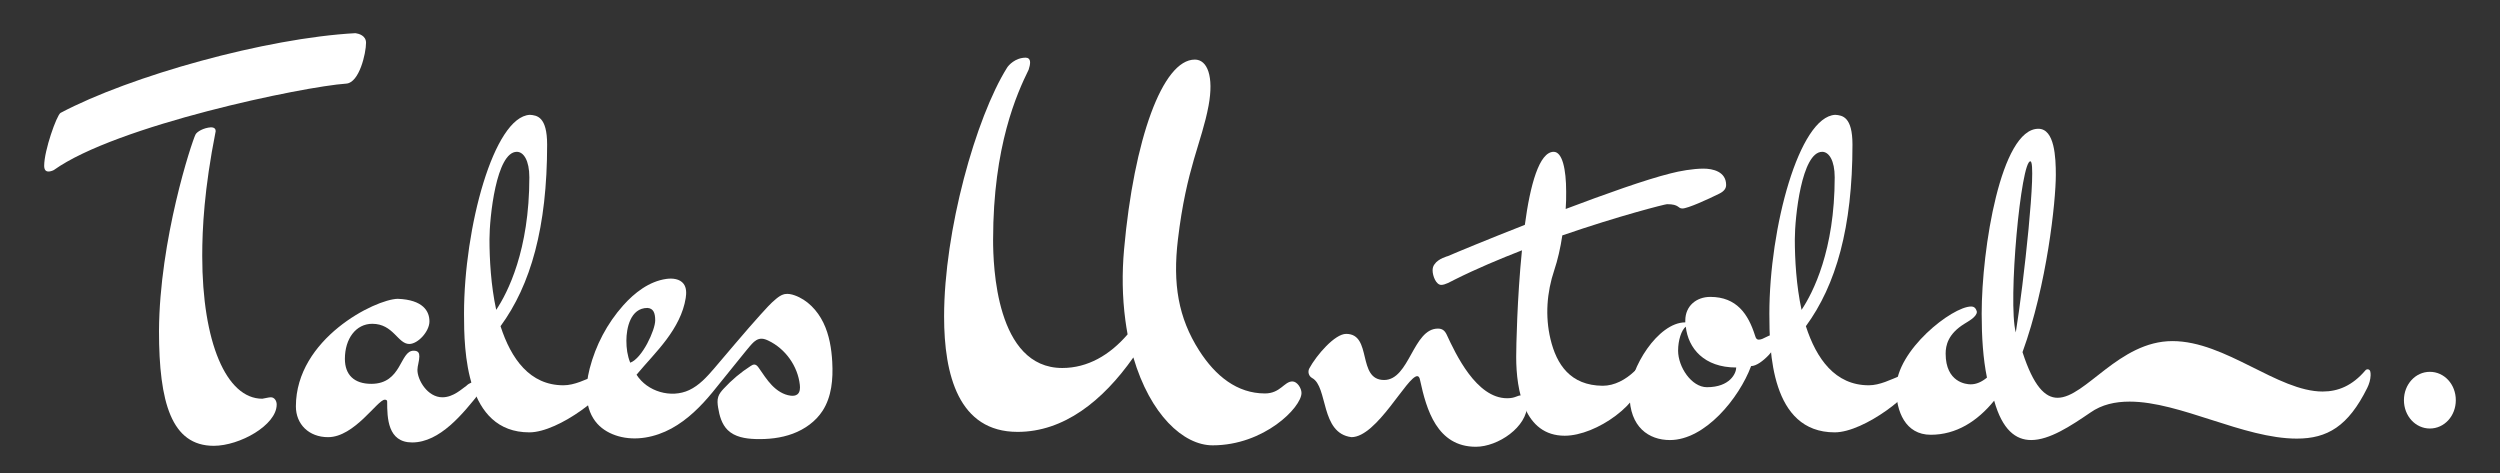
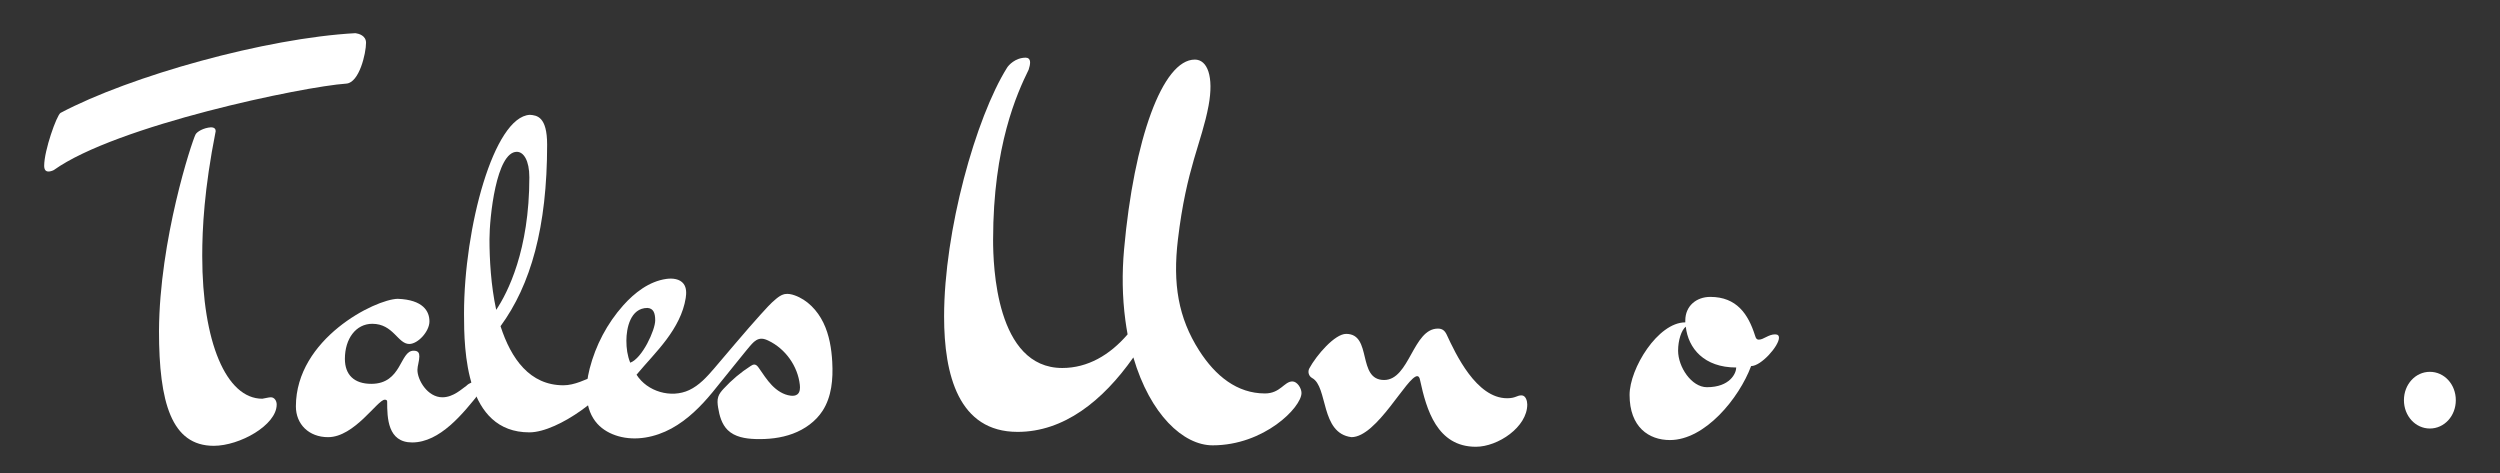
<svg xmlns="http://www.w3.org/2000/svg" id="Logos" viewBox="0 0 3840 726.84">
  <rect x="0" y="0" width="3840" height="726.84" fill="#333333" stroke="none" />
  <defs>
    <style>      .cls-1 {        fill: #fff;      }    </style>
  </defs>
  <path class="cls-1" d="M546,50.94c5.17.74,16.23,3.69,16.23,14.76,0,16.23-10.33,61.24-30.25,62.72-65.67,4.43-353.44,64.19-449.36,132.82-2.95,1.48-5.9,2.21-8.12,2.21-4.43,0-6.64-2.95-6.64-8.85,0-23.61,19.18-77.48,25.09-81.16,106.99-56.81,315.8-115.11,453.05-122.49ZM323.91,195.56c5.9,0,7.38,2.95,7.38,5.9-17.71,89.28-20.66,149.79-20.66,191.84,0,132.08,36.89,219.15,92.23,219.15,5.17-.74,9.59-2.21,13.28-2.21,5.16,0,8.85,5.17,8.85,11.07,0,31.73-56.81,63.46-96.66,63.46-64.93,0-84.12-66.41-84.12-176.35.74-140.19,50.18-289.98,56.08-301.78,2.21-4.43,12.54-10.33,23.61-11.07Z" />
  <path class="cls-1" d="M633.06,679.6c-37.63,0-38.37-37.63-38.37-62.72,0-2.21-1.48-2.95-3.69-2.95-11.07,0-46.48,57.55-87.07,57.55-29.52,0-49.44-19.92-49.44-47.22,0-104.04,121.75-164.54,156.43-165.28,39.11,1.48,48.7,19.18,48.7,34.68s-17.71,34.68-30.99,34.68c-17.71,0-24.35-30.99-56.82-30.99-25.09,0-42.06,22.87-42.06,53.86,0,24.35,14.02,38.37,40.58,38.37,47.22,0,43.54-50.91,64.93-50.91,7.38,0,8.85,3.69,8.85,8.85,0,6.64-2.95,14.76-2.95,20.66,0,15.5,15.5,42.06,38.37,42.06,16.97,0,30.25-13.28,36.89-17.71,4.43-4.43,11.07-6.64,16.23-6.64s8.85,2.21,8.85,6.64c0,2.95-1.48,5.9-4.43,10.33-25.82,32.46-61.24,76.74-104.04,76.74Z" />
  <path class="cls-1" d="M925.98,574.08c5.9,0,11.81,2.21,11.81,7.38,0,20.66-78.95,82.64-124.7,82.64-98.14,0-100.35-125.43-100.35-182.25,0-132.08,45.75-302.52,101.09-305.47,11.07.74,26.56,2.95,26.56,45.75,0,126.91-25.09,215.45-71.57,278.91,16.23,50.17,45.01,90.76,96.66,90.76,16.97,0,33.94-8.86,48.7-14.76,3.69-1.47,7.38-2.95,11.81-2.95ZM762.17,475.95c17.71-26.56,50.91-91.49,50.91-203.65,0-25.83-8.85-39.11-19.18-39.11-31.73,0-42.06,101.09-42.06,134.29,0,30.99,2.21,70.83,10.33,108.46Z" />
  <path class="cls-1" d="M1278.37,556.46c-1.14-20.87-4.53-41.96-13.66-60.76-9.13-18.8-24.56-35.2-44.28-42.1-4.74-1.66-9.87-2.76-14.79-1.91-.47.08-.93.18-1.39.3-4.5,1.14-8.36,3.96-11.97,6.88-9.01,7.31-16.25,15.88-24.12,24.41-17.46,18.94-64.61,74.96-71.55,83.04-11,12.81-22.74,25.69-38.03,32.86-27.78,13.04-64.47,2.31-80.85-23.64,15.17-18.15,31.81-35.09,45.97-54.05,14.15-18.96,25.91-40.37,29.56-63.74,1.16-7.44,1.3-15.7-3.2-21.74-5.79-7.79-17.04-8.97-26.65-7.59-26.22,3.76-48.65,21.01-66.26,40.79-24.55,27.57-42.23,61.16-51.42,96.92-7.42,28.86-8.16,62.84,11.9,84.88,8.41,9.24,19.81,15.45,31.81,18.91,27.17,7.83,57.01,1.79,81.85-11.73,24.83-13.52,45.22-33.95,63.2-55.78,15.86-19.25,55.58-69.45,60.51-74.27,3.92-4.27,8.67-7.93,14.75-7.9,3.63.02,7.12,1.39,10.4,2.95,26.26,12.47,45.23,39.13,48.41,68.03.57,5.2.31,11.28-3.8,14.52-2.84,2.23-6.77,2.44-10.35,2.01-11.12-1.36-21.02-7.93-28.8-16-7.77-8.06-13.75-17.64-20.2-26.8-1.61-2.28-3.59-4.75-6.37-5-2.1-.19-4.06.96-5.83,2.1-15.3,9.8-29.34,21.58-41.64,34.94-3.39,3.68-6.72,7.61-8.3,12.36-1.77,5.32-1.14,11.12-.25,16.65,2.01,12.57,5.63,25.61,14.7,34.54,10.87,10.7,27.24,13.32,42.49,13.81,19.5.62,39.29-1.4,57.57-8.21,18.28-6.82,35-18.69,45.63-35.04,14.07-21.65,16.35-48.89,14.94-74.67ZM968.03,557.11c-4.43-11.07-5.9-22.14-5.9-33.94,0-18.45,5.9-50.18,32.46-50.18,8.86.74,11.81,7.38,11.81,19.18,0,14.76-19.92,58.29-38.37,64.93Z" />
  <path class="cls-1" d="M1525.39,368.22c0,39.85,4.43,197.01,106.25,197.01,39.11,0,73.05-19.92,100.35-51.65-1.29-7.01-2.44-14.3-3.45-21.82-4.8-36.03-5.21-72.53-1.97-108.74,15.11-168.74,59.01-291.5,108.72-291.5,19.19,0,29.41,25.77,21.08,70.75-10.47,56.55-34.06,95.74-47.1,205.72-8.06,67.95.45,119.91,32.58,170.29,25.08,39.31,58.45,66.05,101.16,66.05,23.61,0,29.52-18.45,42.06-18.45,7.38,0,14.02,10.33,14.02,17.71,0,22.14-57.55,80.43-136.5,80.43-45.01,0-95.92-47.22-121.75-135.03-47.22,67.14-106.99,114.37-177.82,114.37-90.76,0-112.89-87.8-112.89-177.09,0-132.08,48.7-305.47,96.66-382.21,2.21-3.69,12.54-15.5,28.78-15.5,3.69,0,6.64,2.21,6.64,7.38,0,2.95-.74,6.64-2.21,11.07-17.71,36.16-54.6,116.58-54.6,261.2Z" />
  <path class="cls-1" d="M2067.71,512.84c40.58,0,16.23,70.83,58.29,70.83,39.11,0,44.27-78.95,82.64-78.95,6.64,0,10.33,2.95,13.28,8.85,14.02,30.25,45.75,98.13,92.97,98.13,13.28,0,14.76-4.42,22.14-4.42,6.64,0,8.85,8.85,8.85,14.02,0,34.68-45.01,64.93-78.95,64.93-59.77,0-76-57.55-85.59-101.83-.74-4.43-2.21-6.64-4.42-6.64-15.5,0-61.98,93.71-101.09,93.71-48.14-6.02-35.69-77.48-60.39-90.83-5.33-2.88-7.13-9.68-4.23-14.99,11.08-20.29,39.06-52.82,56.5-52.82Z" />
-   <path class="cls-1" d="M2342.18,345.35c8.12-61.24,22.13-112.16,44.27-112.16,13.28,0,19.18,26.56,19.18,61.24,0,8.85,0,17.71-.74,26.56,60.5-22.87,122.48-45.01,160.85-54.6,14.02-3.69,34.68-7.38,50.91-7.38,14.02,0,34.68,4.43,34.68,25.09,0,5.17-2.95,9.59-10.33,13.28-17.71,8.85-48.7,22.87-56.82,22.87-7.38,0-4.43-6.64-23.61-6.64-2.95,0-73.05,17.71-160.85,47.96-2.9,19.49-7.2,38.04-12.38,53.44-11.47,34.14-14.17,70.82-5.8,105.85,9.34,39.08,30.56,71.22,80.15,71.67,18.45,0,35.42-9.59,48.7-22.13,2.95-2.95,5.17-4.43,7.38-4.43,3.69,0,5.9,3.69,5.9,9.59,0,42.79-71.57,93.71-120.27,93.71-61.98,0-74.52-69.36-74.52-121.01,0-15.5,1.47-90.76,8.85-163.8-33.94,13.28-69.36,28.04-103.3,45.01-7.38,3.69-14.76,8.12-20.66,8.12-8.12,0-13.28-14.02-13.28-22.14,0-3.69.74-6.64,2.95-9.59,5.9-8.85,20.66-12.54,20.66-12.54,11.8-5.17,59.77-25.09,118.06-47.96Z" />
  <path class="cls-1" d="M2726.6,513.58c4.43,0,5.91,2.21,5.91,5.17,0,12.54-27.3,43.54-42.8,43.54-18.45,49.43-70.83,113.63-124.7,113.63-32.46,0-61.98-19.92-61.98-69.36,0-40.58,43.54-111.42,85.59-111.42v-2.95c0-22.14,16.97-36.16,38.37-36.16,40.58,0,58.29,26.56,68.62,59.03,1.47,5.17,2.95,6.64,5.9,6.64,7.38,0,14.76-8.12,25.09-8.12ZM2589.36,501.77c-6.64,5.17-11.8,20.66-11.8,36.89,0,25.09,20.66,56.08,44.27,56.08,35.42,0,45.01-21.4,45.01-30.25-49.44,0-73.79-29.51-77.48-62.72Z" />
-   <path class="cls-1" d="M2930.98,574.08c5.9,0,11.81,2.21,11.81,7.38,0,20.66-78.95,82.64-124.7,82.64-98.13,0-100.35-125.43-100.35-182.25,0-132.08,45.75-302.52,101.09-305.47,11.07.74,26.56,2.95,26.56,45.75,0,126.91-25.09,215.45-71.57,278.91,16.23,50.17,45.01,90.76,96.66,90.76,16.97,0,33.94-8.86,48.7-14.76,3.69-1.47,7.38-2.95,11.8-2.95ZM2767.18,475.95c17.71-26.56,50.91-91.49,50.91-203.65,0-25.83-8.85-39.11-19.18-39.11-31.73,0-42.06,101.09-42.06,134.29,0,30.99,2.21,70.83,10.33,108.46Z" />
-   <path class="cls-1" d="M3567.75,601.38c23.43,0,45.49-8.88,65.53-32.55,2.16-2.56,6.39-1.87,7.35,1.34.56,1.86.7,4.15.61,6.47-.24,6.7-2.19,13.24-5.17,19.24-29.27,59.04-61.39,77.82-108.17,77.82-81.91,0-179.3-56.82-256.78-56.82-22.14,0-42.8,4.43-60.5,16.97-30.25,20.66-62.72,42.06-90.76,42.06-23.61,0-44.27-15.5-56.82-60.5-25.82,31.73-58.29,52.39-97.4,52.39s-53.13-36.16-53.13-70.83c0-59.03,86.33-126.17,115.11-126.17,4.43,0,7.38,2.21,8.85,8.12,0,8.12-14.76,15.5-19.18,18.45-25.09,15.5-28.78,33.2-28.78,45.75,0,44.27,31.73,47.22,38.37,47.22,8.85,0,16.97-3.69,25.09-10.33-5.9-28.78-8.12-61.98-8.12-98.13,0-99.61,29.51-284.08,87.07-284.08,25.09,0,26.82,44.29,26.82,70.85,0,40.58-13.63,169.21-51.17,272.25,16.97,52.39,34.68,70.1,53.86,70.1,42.8,0,94.45-87.07,176.35-87.07s161.59,77.48,230.95,77.48ZM3096.26,510.63c12.22-75.48,32.53-260.78,22.58-262.83-14.51-3-35.13,216.35-22.58,262.83Z" />
  <path class="cls-1" d="M3732.29,571.13c22.14,0,39.84,19.18,39.84,43.54s-17.71,43.53-39.84,43.53-39.84-19.18-39.84-43.53,17.71-43.54,39.84-43.54Z" />
</svg>